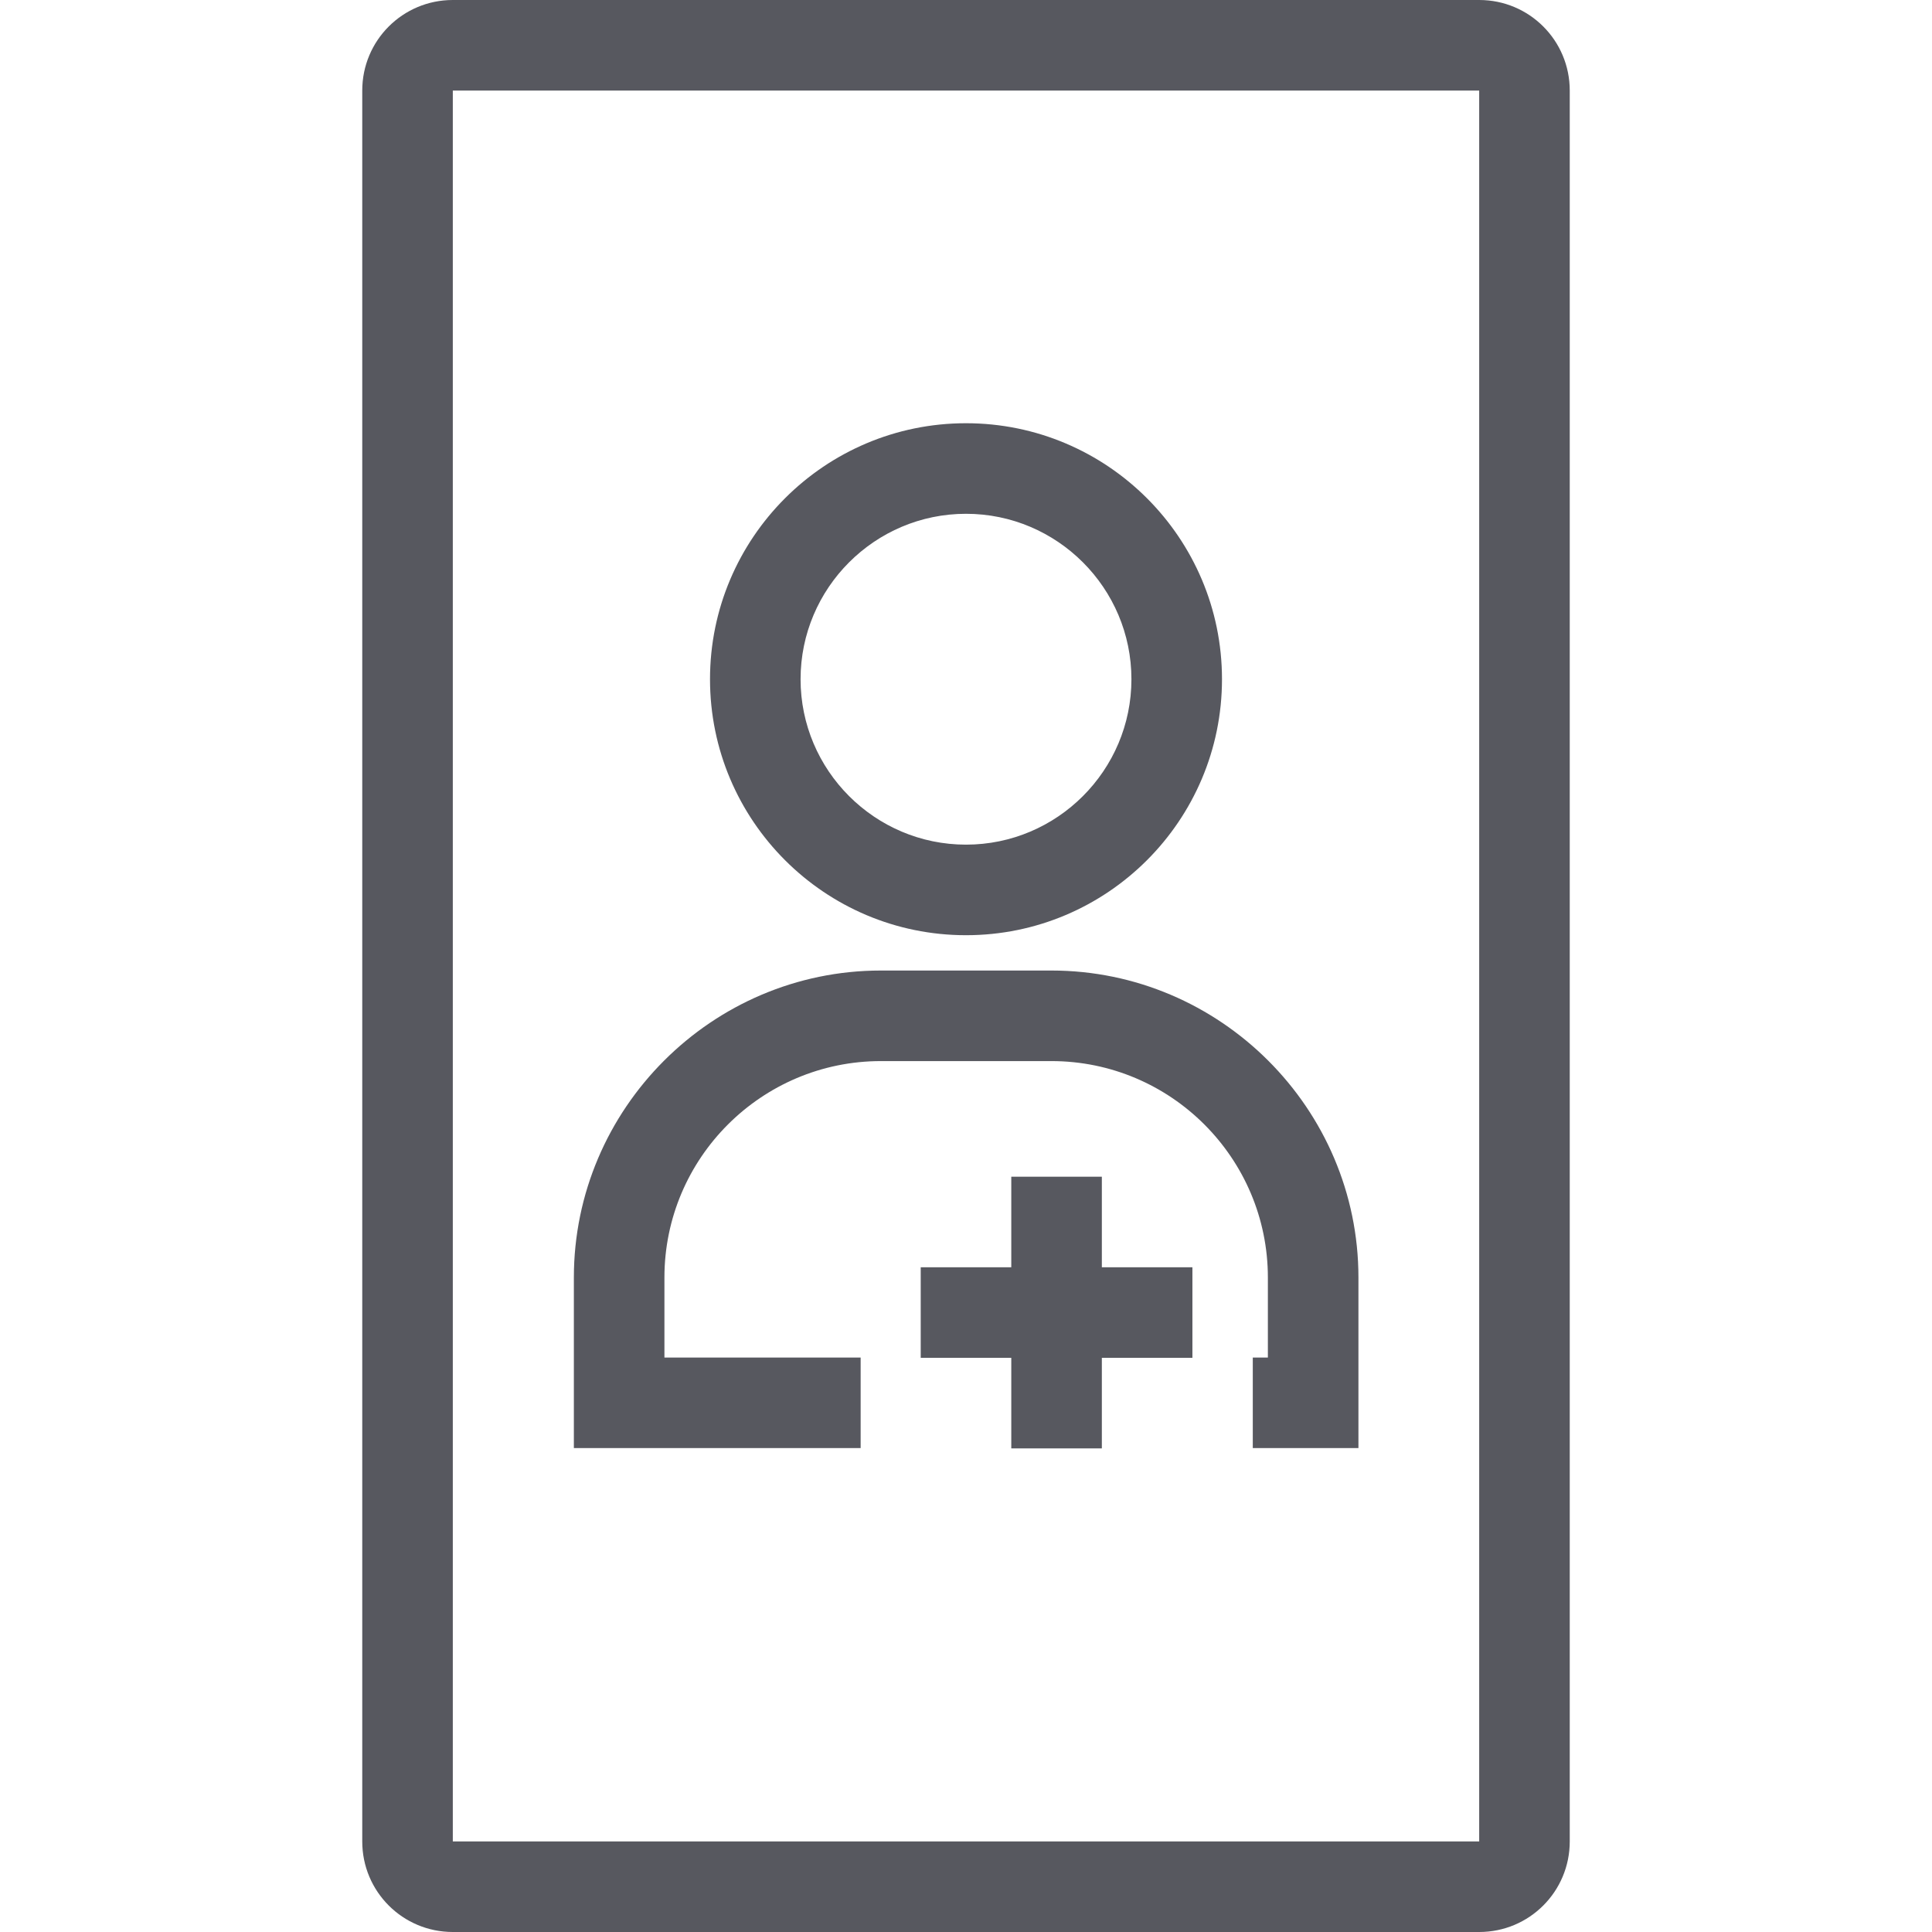
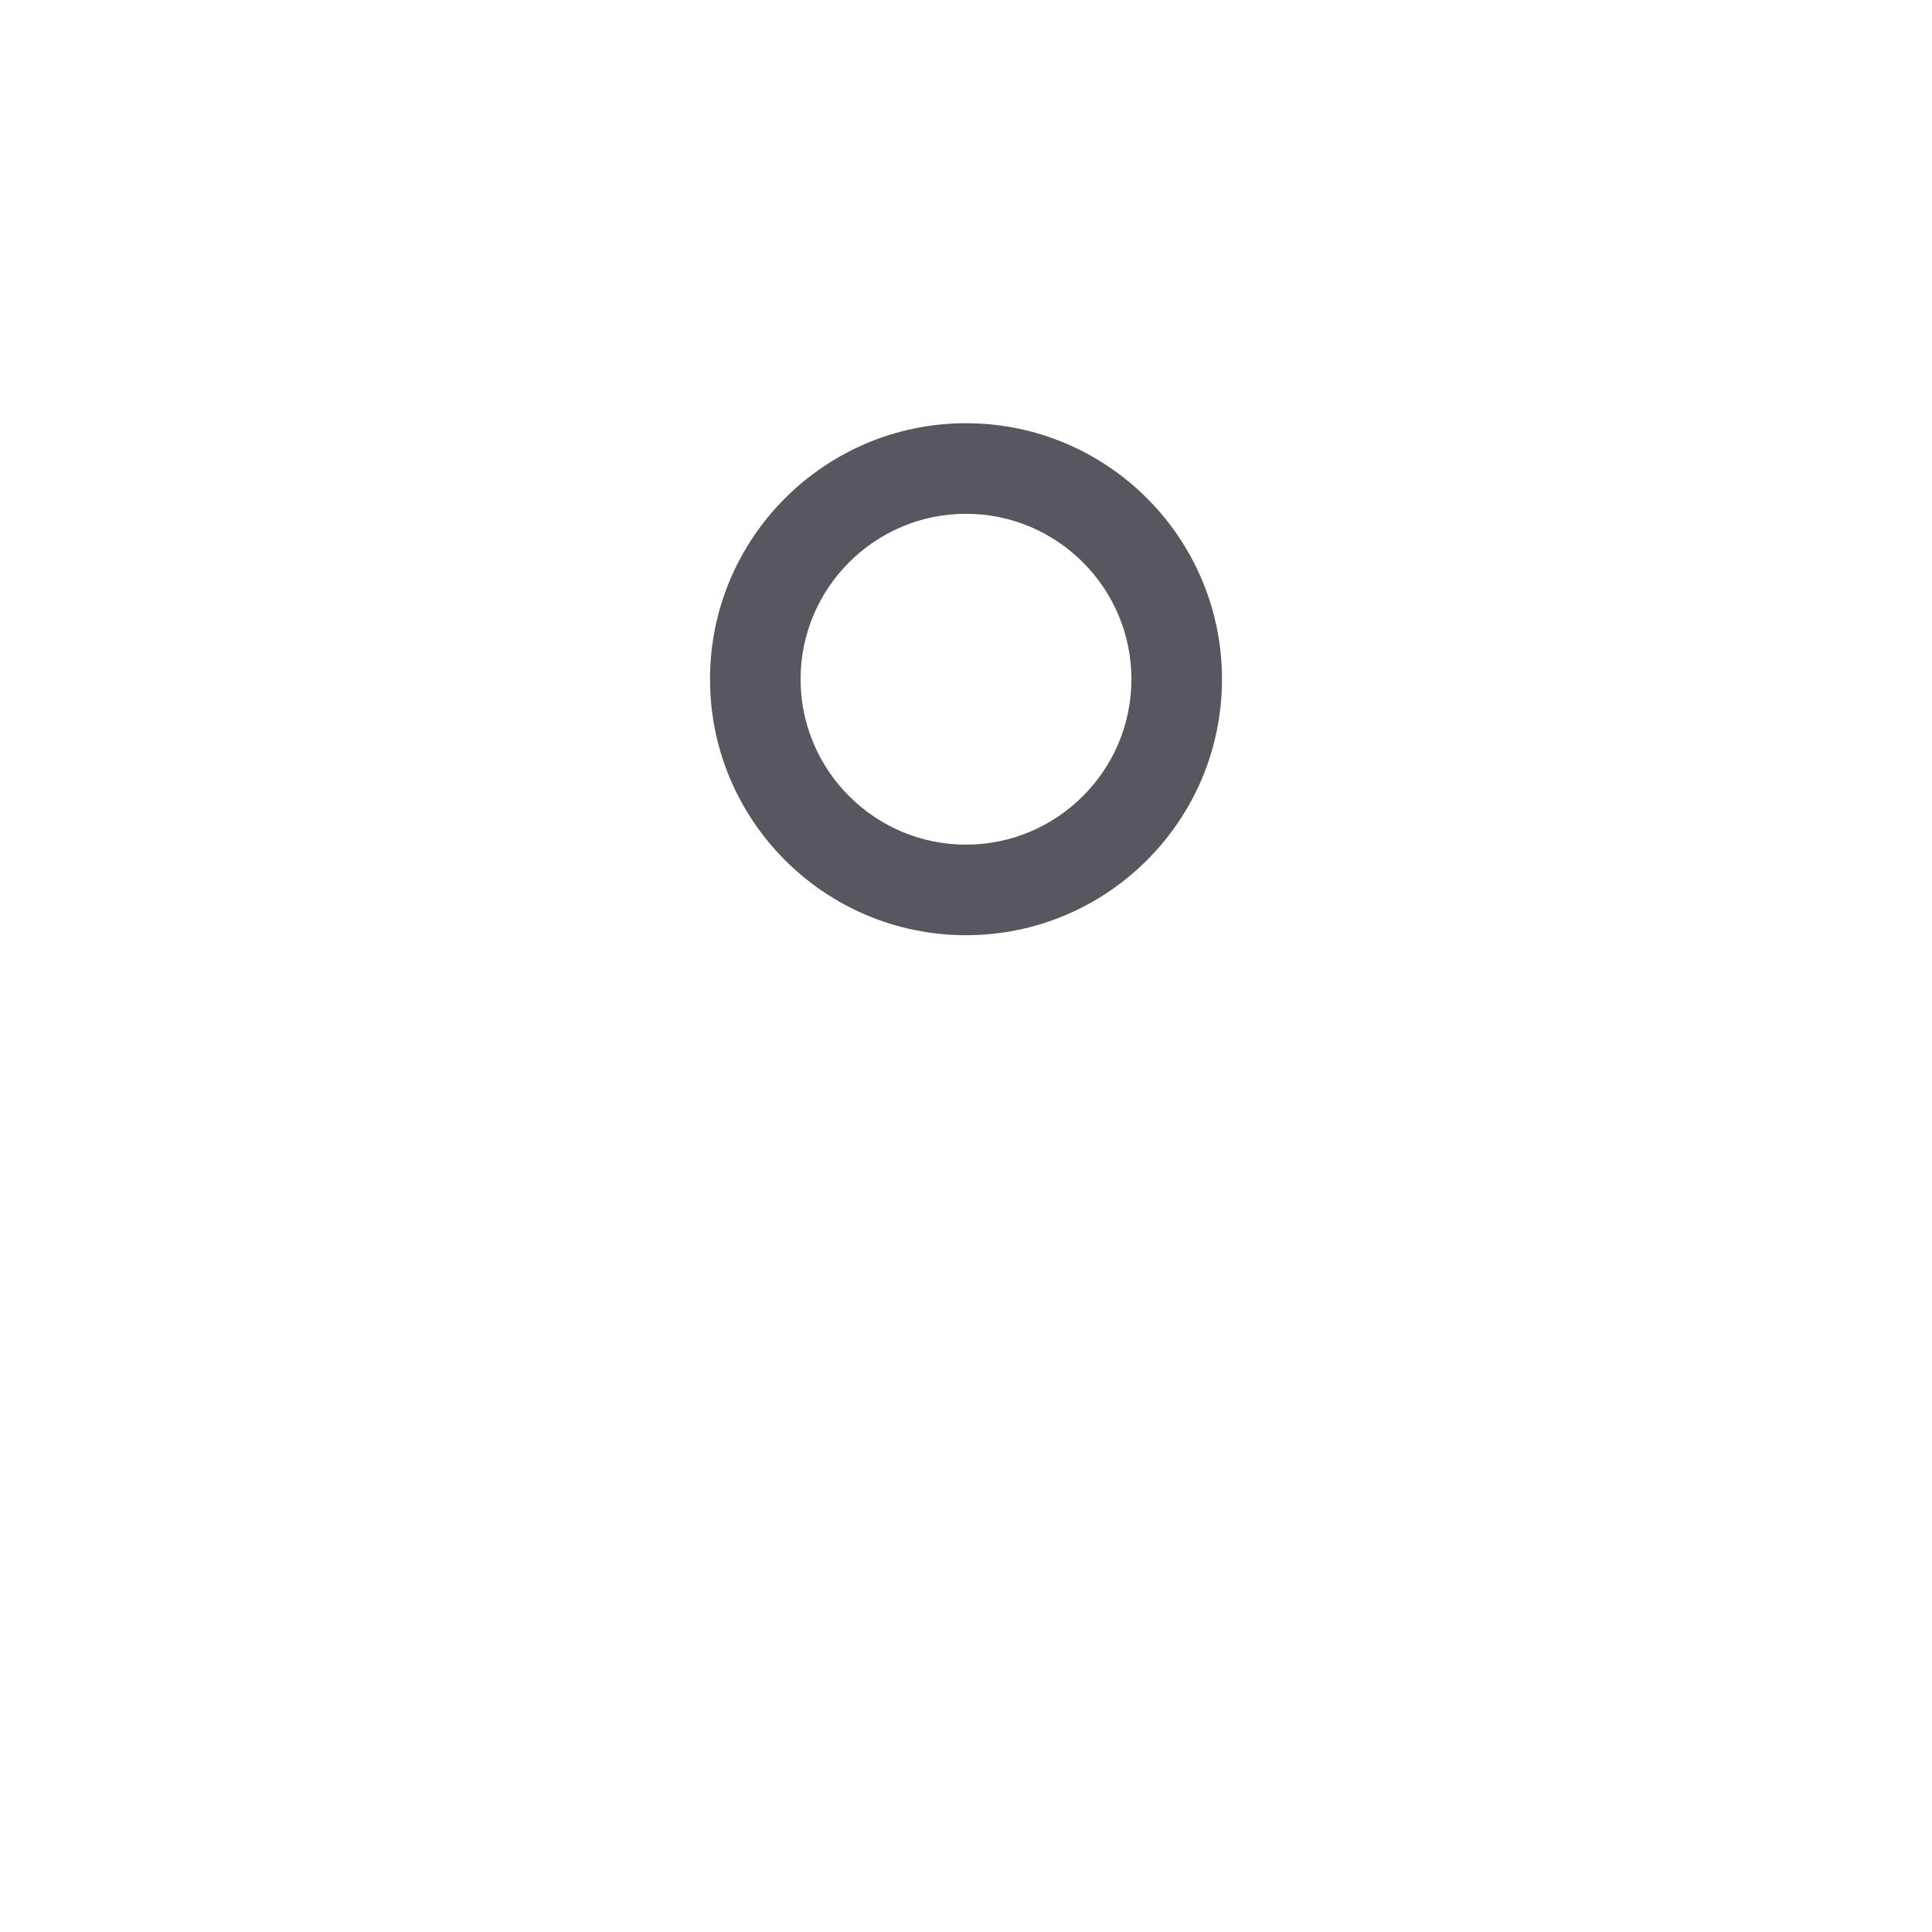
<svg xmlns="http://www.w3.org/2000/svg" viewBox="0 0 64 64">
  <defs>
    <style>.cls-1{fill:none;}.cls-2{fill:#57585f;}</style>
  </defs>
  <g id="BG">
    <rect class="cls-1" width="64" height="64" />
  </g>
  <g id="Layer_2">
    <g>
      <path class="cls-2" d="M32,17.02c3.02,0,5.48,2.46,5.48,5.48s-2.46,5.48-5.48,5.48-5.48-2.46-5.48-5.48,2.46-5.48,5.48-5.48m0-3c-4.68,0-8.48,3.8-8.48,8.48s3.8,8.48,8.48,8.48,8.48-3.8,8.48-8.48-3.8-8.48-8.48-8.48h0Z" />
-       <polygon class="cls-2" points="39.5 41.98 36.5 41.98 36.5 38.98 33.5 38.98 33.5 41.98 30.5 41.98 30.5 44.98 33.5 44.98 33.5 47.98 36.5 47.98 36.5 44.98 39.5 44.98 39.5 41.98" />
-       <path class="cls-2" d="M34.83,32.15h-5.65c-5.6,0-10.17,4.58-10.17,10.17v5.65h9.5v-3h-6.5v-2.65c0-3.96,3.22-7.17,7.17-7.17h5.65c3.96,0,7.17,3.22,7.17,7.17v2.65h-.5v3h3.5v-5.65c0-5.6-4.58-10.17-10.17-10.17Z" />
    </g>
-     <path class="cls-2" d="M49,3V61H15V3H49m0-3H15c-1.66,0-3,1.34-3,3V61c0,1.66,1.34,3,3,3H49c1.66,0,3-1.34,3-3V3c0-1.66-1.34-3-3-3h0Z" />
  </g>
</svg>